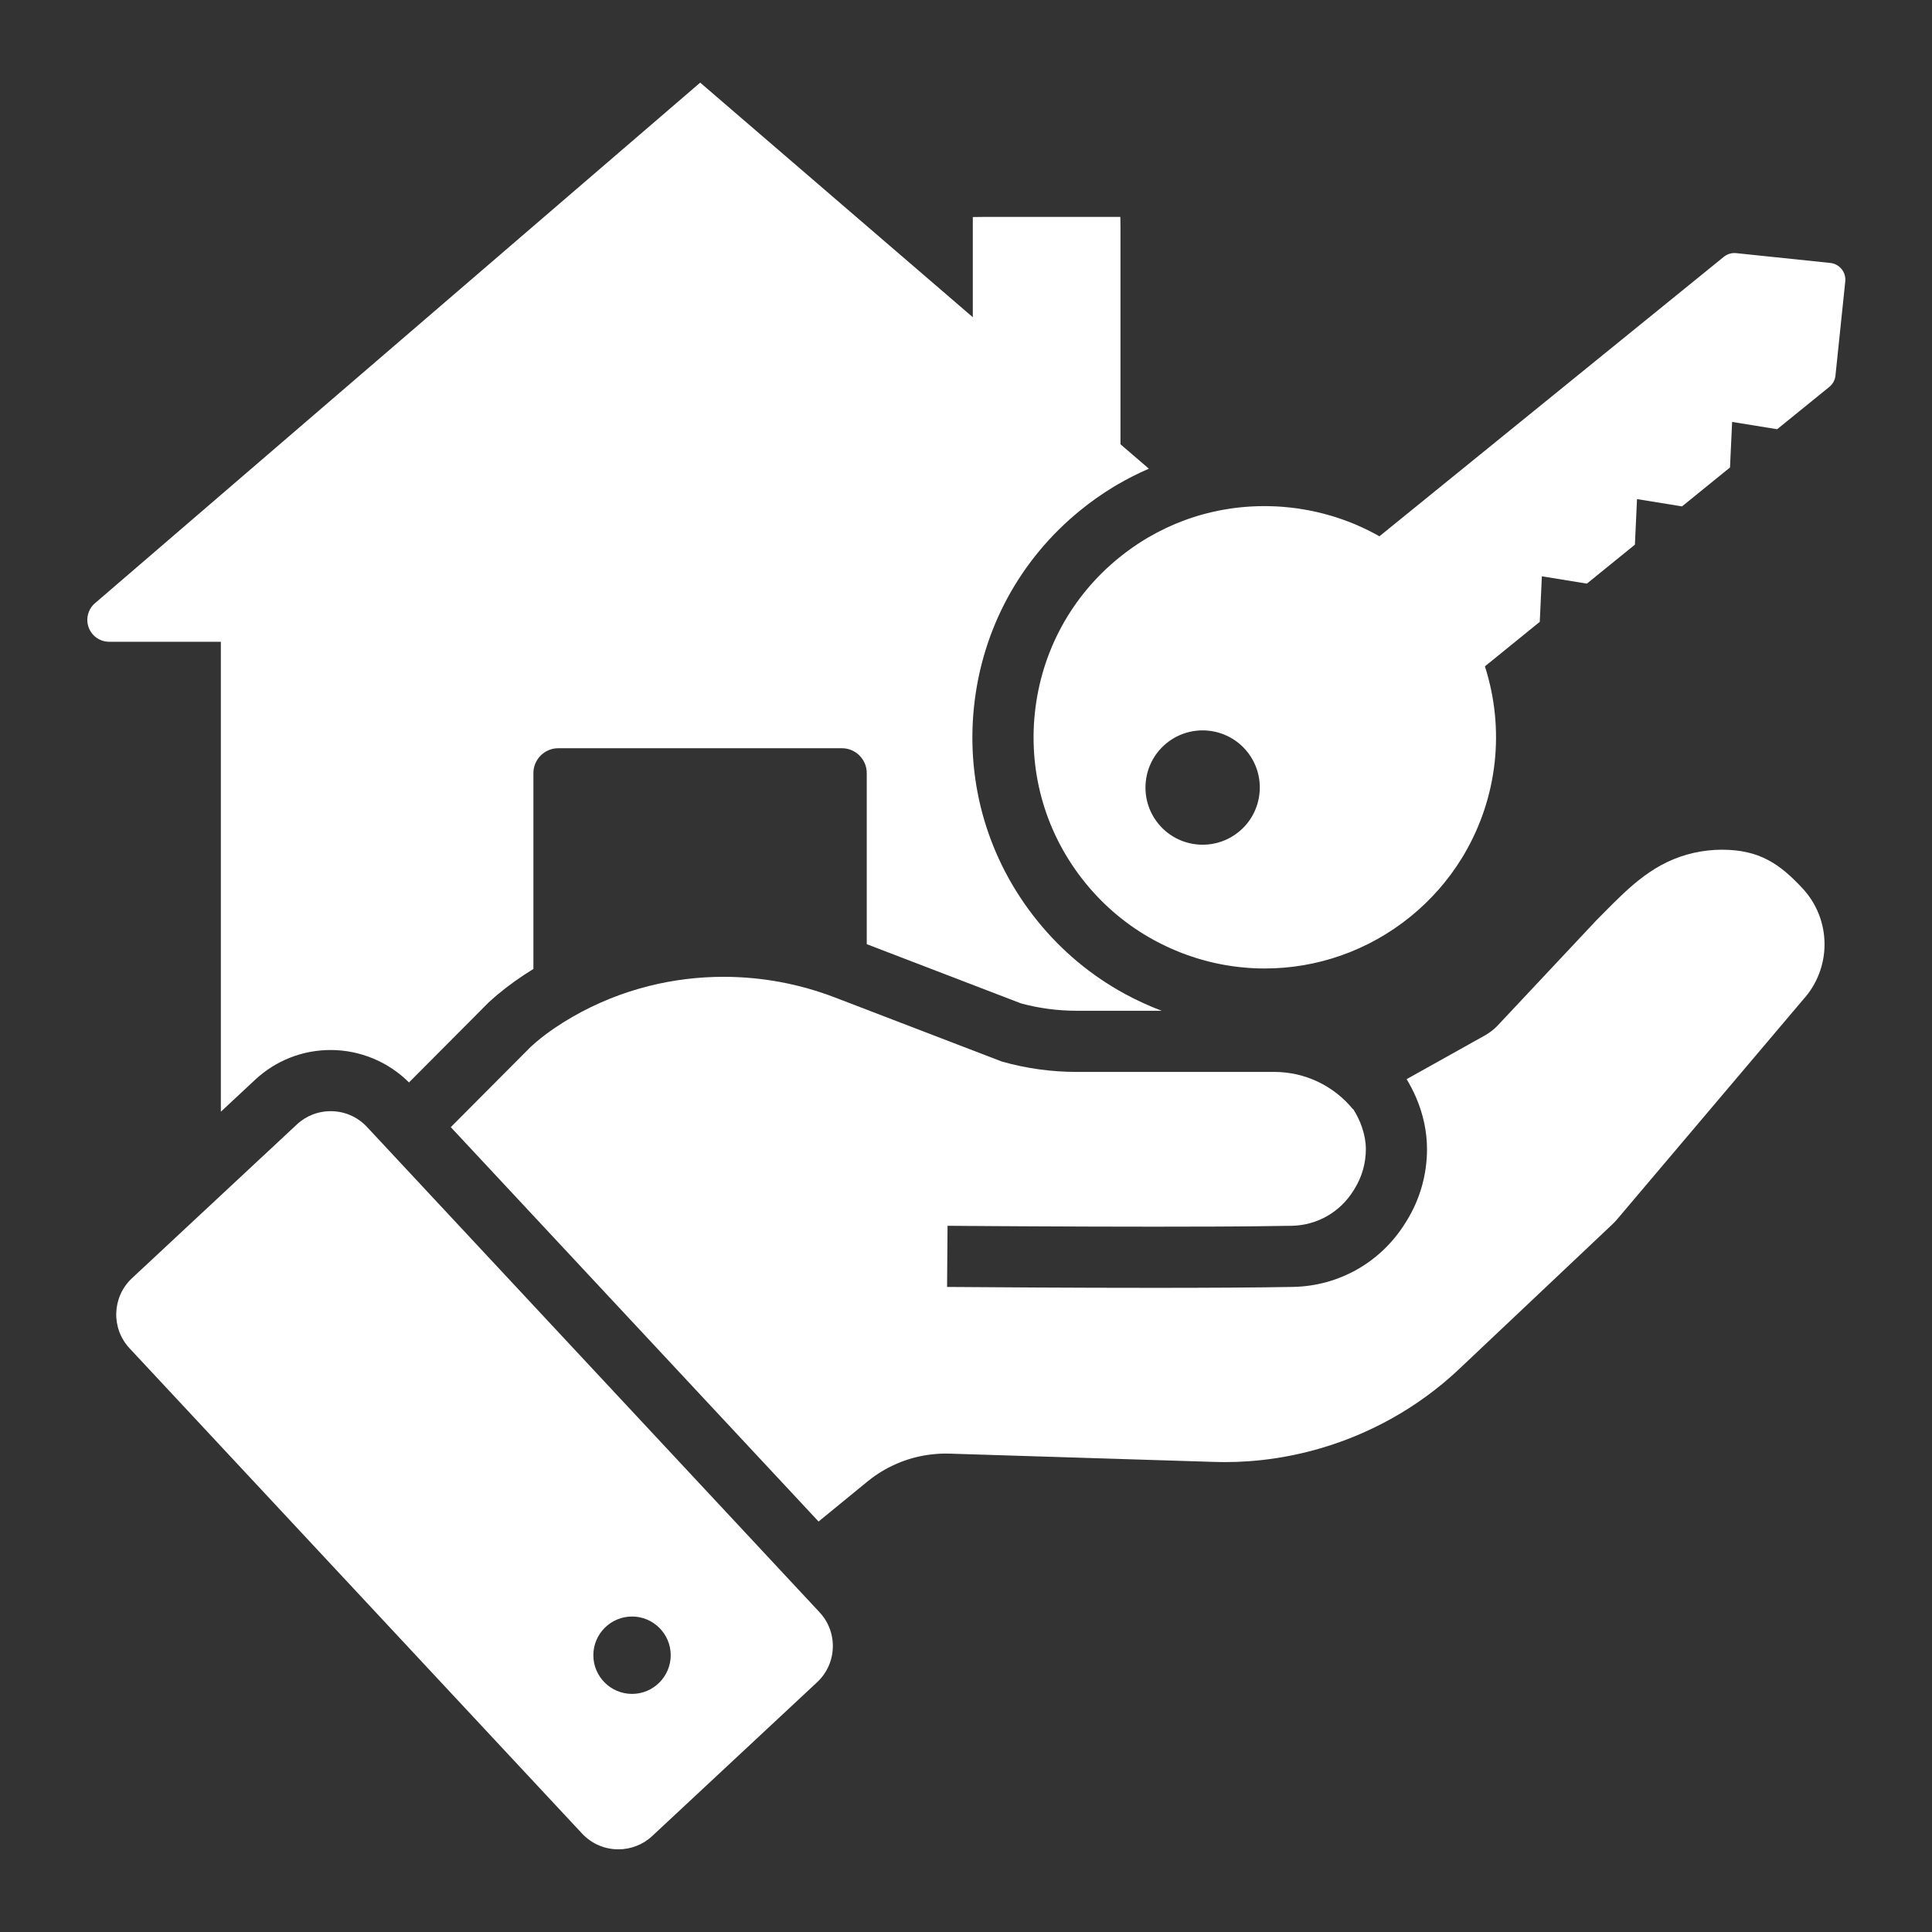
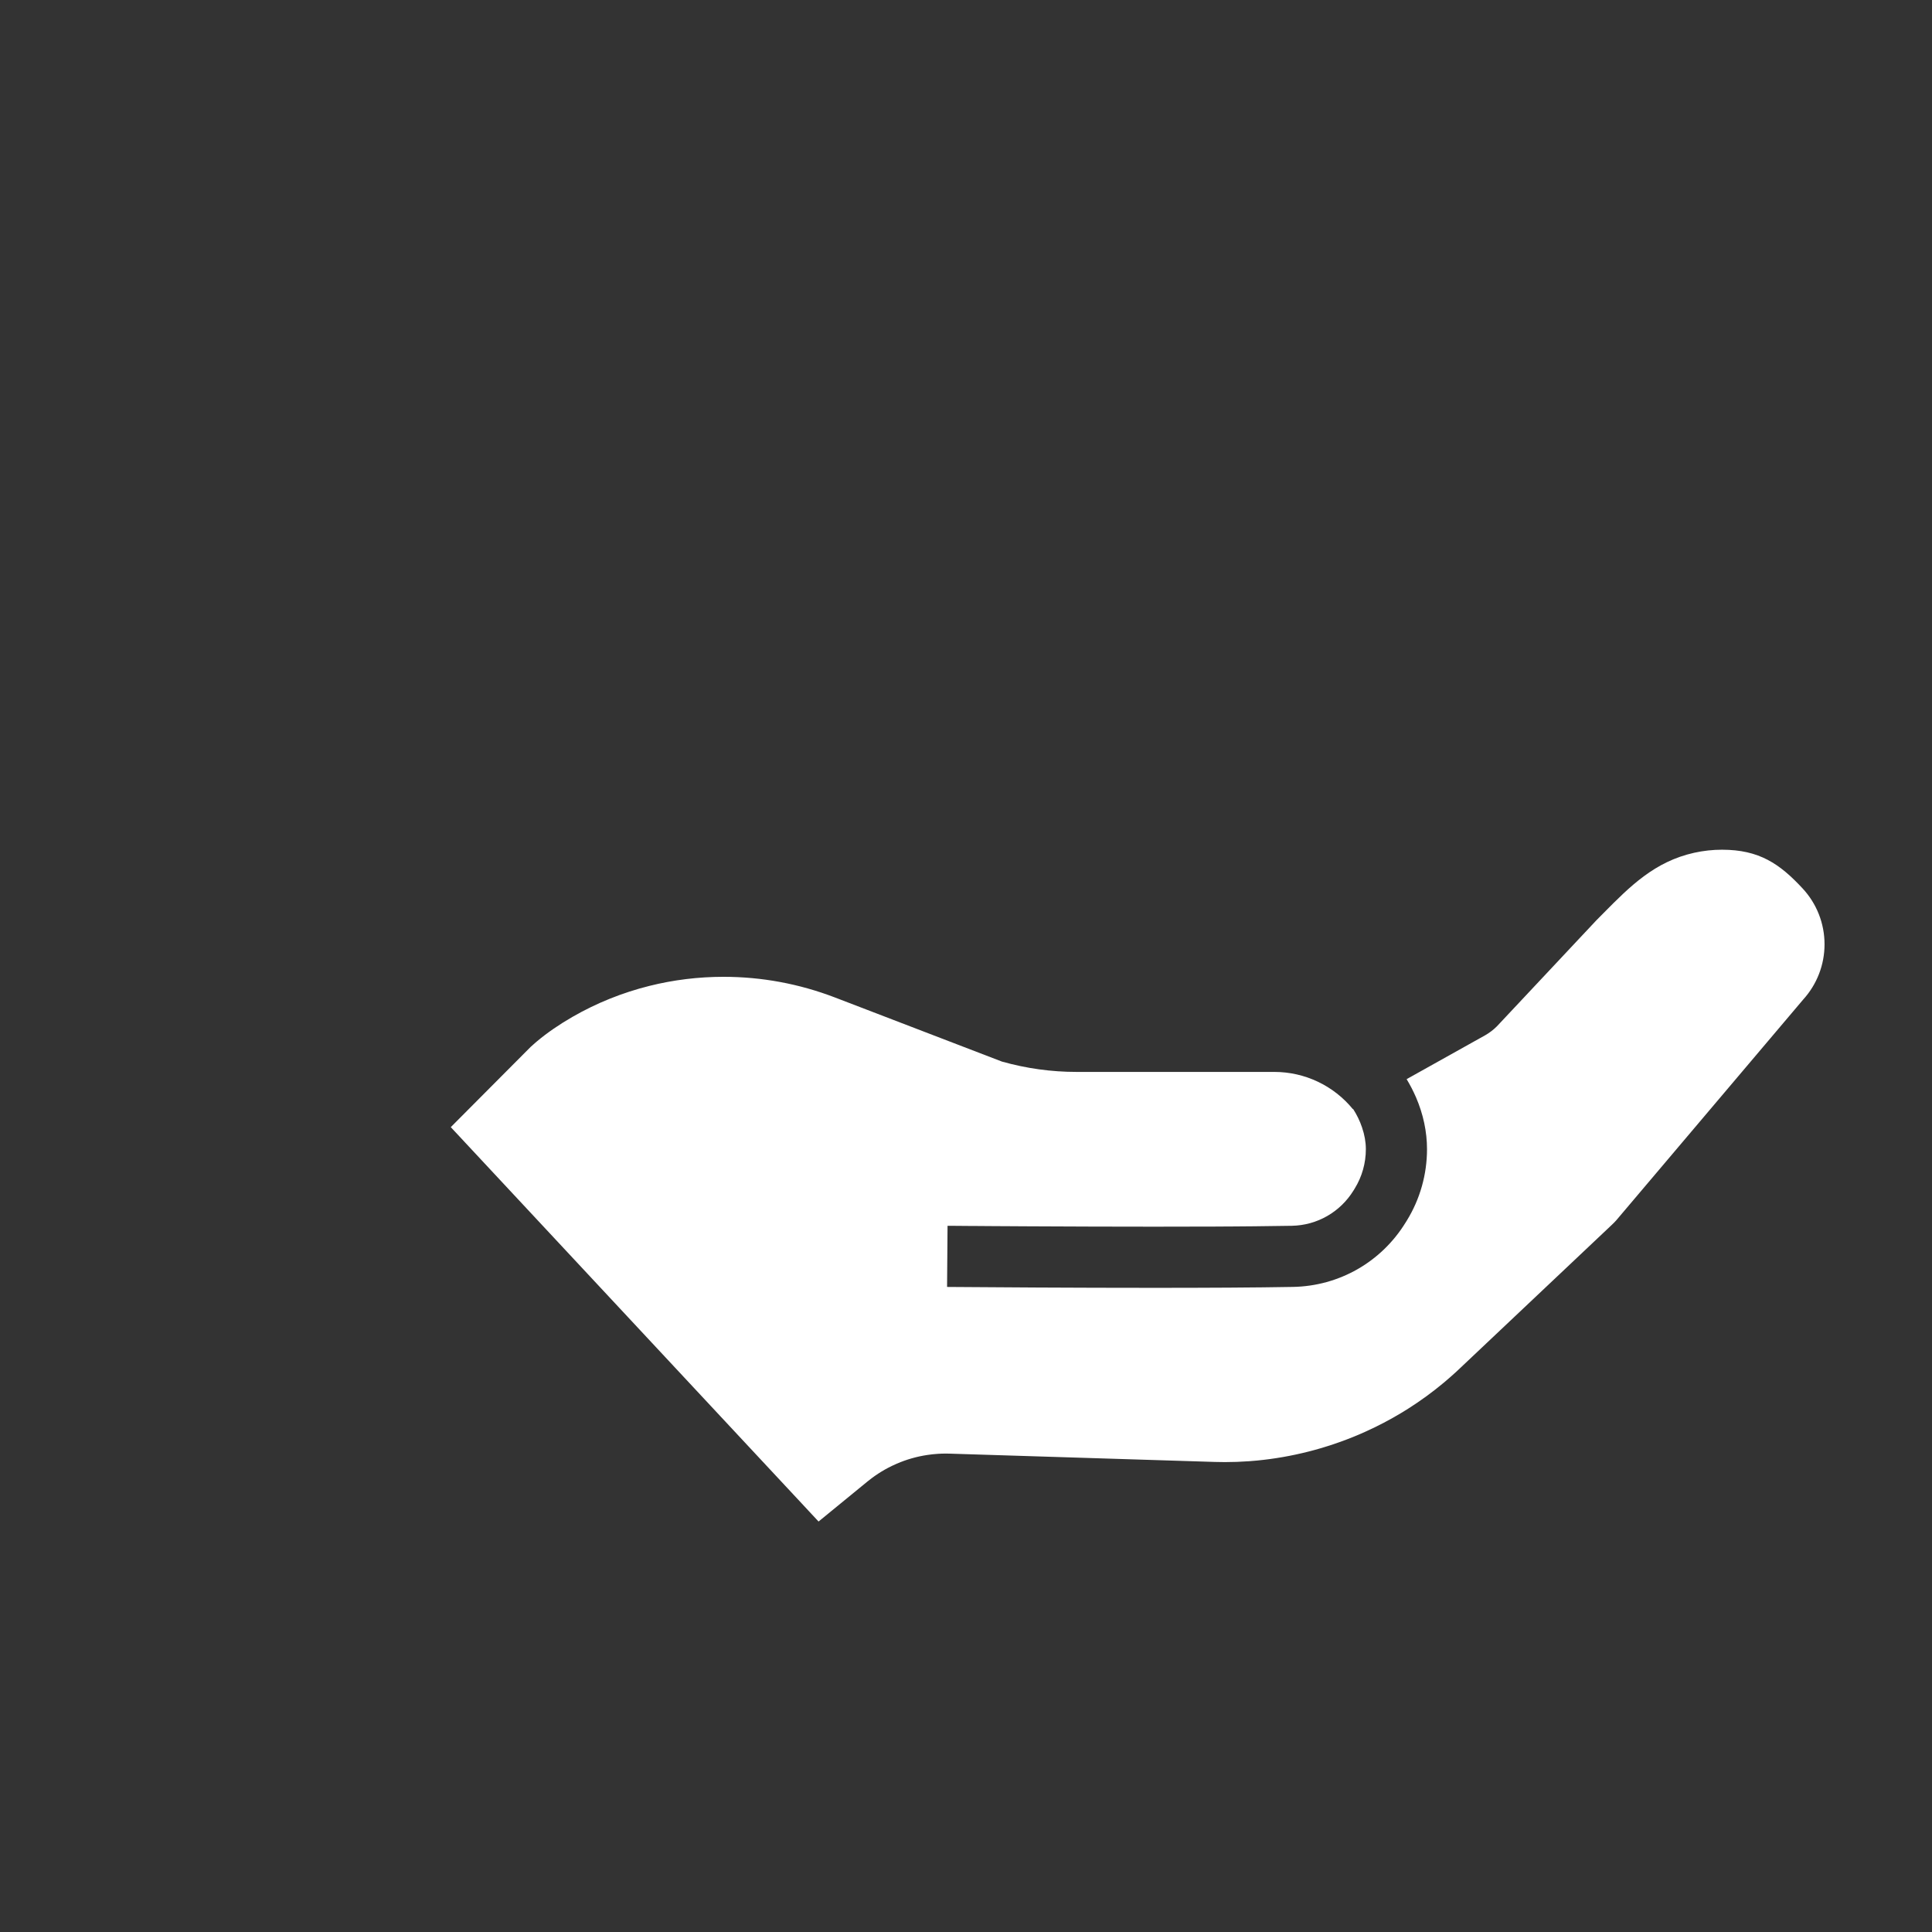
<svg xmlns="http://www.w3.org/2000/svg" width="1080" zoomAndPan="magnify" viewBox="0 0 810 810" height="1080" preserveAspectRatio="xMidYMid meet" version="1.0">
  <rect x="0" y="0" width="810" height="810" fill="#333333" stroke="none" />
  <defs>
    <clipPath id="9a162d5dee">
-       <path d="M 36 34.512 L 488 34.512 L 488 467 L 36 467 Z M 36 34.512 " clip-rule="nonzero" />
-     </clipPath>
+       </clipPath>
    <clipPath id="5300500239">
-       <path d="M 433 106 L 773.902 106 L 773.902 407 L 433 407 Z M 433 106 " clip-rule="nonzero" />
-     </clipPath>
+       </clipPath>
    <clipPath id="a17a876dfb">
      <path d="M 48 465 L 350 465 L 350 775.512 L 48 775.512 Z M 48 465 " clip-rule="nonzero" />
    </clipPath>
  </defs>
  <g clip-path="url(#9a162d5dee)">
-     <path fill="#ffffff" d="M 471.574 416.68 C 457.492 409.004 445.211 398.773 435.09 386.277 C 414.457 360.859 404.961 328.93 408.348 296.348 C 411.738 263.785 427.609 234.496 453.027 213.879 C 457.293 210.41 461.883 207.172 466.672 204.238 L 466.926 204.086 L 467.191 203.934 L 467.566 203.711 C 467.723 203.625 467.875 203.531 468.027 203.438 L 468.258 203.301 L 468.492 203.164 C 472.766 200.668 477.184 198.438 481.668 196.504 L 469.766 186.266 L 469.766 95.27 L 469.711 90.941 L 412.176 90.941 L 407.852 90.996 L 407.852 132.992 L 293.562 34.645 L 39.801 252.914 L 39.707 252.992 C 36.867 255.504 35.859 259.582 37.203 263.137 C 38.57 266.734 41.945 269.066 45.809 269.066 L 92.594 269.066 L 92.594 466.09 L 106.977 452.68 C 115.594 444.645 126.832 440.219 138.625 440.219 C 150.918 440.219 162.797 445.148 171.473 453.824 L 204.281 420.859 L 204.77 420.363 L 205.281 419.902 C 205.891 419.355 206.48 418.832 207.078 418.293 L 207.25 418.148 L 207.301 418.098 C 207.719 417.73 208.129 417.387 208.531 417.039 L 208.59 416.996 L 208.641 416.945 C 213.094 413.219 218.113 409.629 223.633 406.234 L 223.633 324.117 C 223.633 318.375 228.309 313.699 234.051 313.699 L 352.973 313.699 C 358.715 313.699 363.391 318.375 363.391 324.117 L 363.391 395.852 L 428.09 420.688 C 435.68 422.73 443.492 423.766 451.336 423.766 L 487.047 423.766 C 481.746 421.766 476.574 419.398 471.574 416.68 Z M 471.574 416.68 " fill-opacity="1" fill-rule="nonzero" />
-   </g>
+     </g>
  <path fill="#ffffff" d="M 764.945 395.91 C 764.945 404.508 761.75 412.746 755.953 419.113 L 677.562 511.695 C 676.973 512.344 676.348 512.977 675.699 513.582 L 611.691 574.035 C 611.281 574.426 610.863 574.812 610.453 575.195 C 609.617 575.957 608.777 576.719 607.922 577.461 C 607.066 578.215 606.215 578.949 605.34 579.676 C 600.574 583.656 595.547 587.316 590.316 590.633 C 589.367 591.23 588.41 591.82 587.445 592.402 C 582.625 595.301 577.625 597.914 572.496 600.223 C 570.957 600.922 569.41 601.59 567.855 602.223 C 565.777 603.078 563.676 603.879 561.547 604.633 C 559.957 605.203 558.359 605.742 556.754 606.246 C 555.684 606.59 554.609 606.914 553.531 607.23 C 551.906 607.707 550.285 608.152 548.652 608.562 C 541.566 610.367 534.336 611.633 527.035 612.34 C 525.918 612.445 524.789 612.539 523.66 612.625 C 520.285 612.871 516.891 612.992 513.496 612.992 C 512.078 612.992 510.668 612.965 509.25 612.922 L 398.148 609.445 C 397.602 609.426 397.066 609.418 396.52 609.418 C 395.398 609.418 394.277 609.453 393.168 609.527 C 392.422 609.57 391.68 609.641 390.945 609.719 C 390.203 609.793 389.465 609.898 388.738 610.008 C 384.348 610.668 380.066 611.898 375.996 613.648 C 375.312 613.941 374.645 614.246 373.98 614.57 C 371.98 615.527 370.039 616.625 368.176 617.844 C 367.238 618.453 366.32 619.094 365.426 619.77 C 364.828 620.211 364.238 620.676 363.656 621.152 L 343.188 637.906 L 342.051 636.691 L 339.133 633.562 L 336.246 630.453 L 336.23 630.434 L 336.211 630.418 L 197.734 481.934 L 195.473 479.508 L 192.566 476.387 L 189.625 473.242 L 188.992 472.559 L 222.453 438.945 C 222.848 438.586 223.238 438.242 223.633 437.891 C 223.848 437.703 224.051 437.516 224.266 437.328 C 224.555 437.07 224.84 436.832 225.121 436.594 C 229.41 432.996 234.418 429.551 240.043 426.312 C 250.094 420.535 260.914 416.176 272.215 413.355 C 282.348 410.816 292.82 409.535 303.34 409.535 C 319.355 409.535 335.094 412.457 350.117 418.219 L 363.391 423.312 L 420.062 445.07 C 430.234 447.941 440.758 449.406 451.336 449.406 L 534.242 449.406 C 547.105 449.406 559.156 455.176 567.207 465.02 L 567.316 464.961 C 568.094 466.184 568.797 467.422 569.402 468.688 C 570.043 470.004 570.59 471.328 571.035 472.668 C 572.094 475.746 572.641 478.84 572.641 481.797 C 572.641 487.633 571.027 493.352 567.977 498.293 L 567.48 499.105 C 561.883 508.18 552.207 513.719 541.602 513.918 C 536.82 514 531.508 514.07 525.781 514.129 C 524.633 514.137 523.48 514.148 522.309 514.156 C 521.719 514.164 521.129 514.172 520.531 514.172 C 519.344 514.18 518.148 514.191 516.934 514.199 C 516.328 514.199 515.719 514.207 515.098 514.207 C 513.258 514.215 511.387 514.223 509.496 514.242 C 501.293 514.273 492.652 514.293 483.898 514.293 C 466.746 514.293 449.156 514.23 433.609 514.148 C 432.199 514.137 430.809 514.129 429.43 514.129 C 426.672 514.113 423.996 514.094 421.398 514.078 C 420.105 514.07 418.832 514.07 417.586 514.062 C 414.254 514.035 411.098 514.02 408.148 513.992 C 407.414 513.992 406.688 513.984 405.98 513.984 C 403.852 513.969 401.832 513.949 399.961 513.934 C 399.34 513.934 398.73 513.926 398.141 513.926 C 397.844 513.926 397.551 513.918 397.262 513.918 L 397.066 539.555 C 415.609 539.703 450.637 539.934 484.07 539.934 C 505.703 539.934 526.676 539.828 542.07 539.547 C 561.453 539.199 579.113 529.105 589.289 512.574 L 589.797 511.77 C 595.352 502.754 598.281 492.387 598.281 481.797 C 598.281 474.473 596.699 467.098 593.66 460.035 C 593.094 458.738 592.48 457.449 591.82 456.164 C 591.172 454.91 590.469 453.668 589.734 452.438 L 622.719 434.012 C 624.496 432.996 626.145 431.73 627.59 430.285 L 669.324 385.801 C 670.355 384.766 671.375 383.738 672.383 382.715 C 683.34 371.656 693.691 361.211 710.297 357.527 C 714.152 356.672 718.066 356.246 721.945 356.246 C 737.586 356.246 746.168 362.176 755.695 372.422 C 761.664 378.824 764.945 387.168 764.945 395.91 Z M 764.945 395.91 " fill-opacity="1" fill-rule="nonzero" />
  <g clip-path="url(#5300500239)">
-     <path fill="#ffffff" d="M 767.371 110.242 L 727.844 106.121 C 727.621 106.105 727.398 106.09 727.176 106.09 C 725.562 106.09 724.004 106.637 722.723 107.668 L 578.324 224.848 C 575.746 223.375 573.094 222.027 570.387 220.812 C 570.172 220.719 569.949 220.617 569.734 220.52 C 569.512 220.418 569.301 220.324 569.078 220.23 C 568.367 219.922 567.66 219.625 566.941 219.332 C 566.633 219.215 566.324 219.086 566.008 218.965 C 565.703 218.836 565.387 218.719 565.078 218.605 C 564.41 218.352 563.734 218.102 563.051 217.863 C 562.379 217.617 561.703 217.387 561.02 217.164 C 560.582 217.016 560.145 216.871 559.711 216.734 C 559.582 216.699 559.461 216.66 559.344 216.625 C 558.914 216.488 558.488 216.359 558.062 216.238 C 556.027 215.633 553.977 215.102 551.914 214.633 C 550.898 214.402 549.863 214.18 548.84 213.984 C 547.977 213.82 547.113 213.66 546.25 213.523 C 545.566 213.402 544.875 213.301 544.188 213.195 C 543.668 213.121 543.148 213.051 542.625 212.992 C 542.113 212.922 541.609 212.863 541.094 212.805 C 541.07 212.797 541.043 212.797 541.02 212.797 C 540.129 212.691 539.242 212.605 538.352 212.539 C 537.949 212.496 537.559 212.469 537.156 212.445 C 536.957 212.426 536.762 212.41 536.566 212.402 C 536.367 212.395 536.172 212.375 535.977 212.367 C 535.582 212.344 535.199 212.324 534.805 212.301 C 533.926 212.258 533.055 212.23 532.18 212.215 C 531.48 212.195 530.789 212.188 530.086 212.188 C 529.48 212.188 528.875 212.195 528.266 212.215 C 528.078 212.215 527.891 212.215 527.703 212.223 C 527.172 212.23 526.645 212.25 526.105 212.273 C 525.941 212.281 525.77 212.281 525.609 212.301 C 525.523 212.301 525.438 212.309 525.352 212.309 C 524.812 212.324 524.273 212.359 523.738 212.395 C 523.035 212.438 522.328 212.488 521.625 212.555 C 521.191 212.59 520.754 212.633 520.309 212.676 C 519.812 212.719 519.316 212.77 518.824 212.836 C 518.336 212.891 517.84 212.949 517.352 213.016 C 516.676 213.102 515.992 213.195 515.316 213.309 C 514.668 213.402 514.02 213.512 513.371 213.625 C 512.77 213.727 512.164 213.836 511.566 213.957 C 511.309 214 511.043 214.051 510.789 214.113 C 510.781 214.113 510.781 214.113 510.77 214.113 C 509.754 214.309 508.738 214.531 507.73 214.777 C 507.207 214.898 506.688 215.027 506.164 215.164 C 505.984 215.207 505.812 215.25 505.633 215.301 C 505.098 215.438 504.566 215.582 504.027 215.734 L 504.02 215.734 C 503.781 215.797 503.531 215.863 503.285 215.941 C 503.047 216.008 502.805 216.086 502.559 216.152 C 502.508 216.164 502.445 216.18 502.395 216.195 C 502.164 216.273 501.926 216.344 501.695 216.418 C 501.488 216.48 501.285 216.547 501.078 216.605 C 500.867 216.676 500.66 216.734 500.457 216.805 C 500.387 216.82 500.328 216.848 500.266 216.863 C 500.242 216.871 500.215 216.879 500.191 216.891 C 500.184 216.891 500.184 216.891 500.172 216.898 C 499.625 217.07 499.07 217.258 498.531 217.445 C 497.953 217.641 497.379 217.848 496.805 218.059 C 491.5 220 486.32 222.453 481.406 225.316 C 481.098 225.504 480.797 225.684 480.488 225.863 L 480.062 226.109 C 476.25 228.445 472.594 231.027 469.191 233.785 C 449.09 250.094 436.543 273.254 433.859 299.008 C 431.184 324.758 438.688 350.016 455.004 370.117 C 463.027 380.023 472.738 388.105 483.848 394.16 C 484.309 394.406 484.762 394.652 485.227 394.895 C 485.688 395.133 486.148 395.371 486.602 395.602 C 487.062 395.832 487.523 396.062 487.992 396.285 C 488.406 396.492 488.816 396.688 489.227 396.875 C 489.438 396.969 489.652 397.074 489.867 397.168 C 490.328 397.391 490.789 397.594 491.258 397.801 C 491.781 398.031 492.293 398.254 492.816 398.465 C 493.352 398.695 493.898 398.918 494.438 399.133 C 494.805 399.277 495.172 399.422 495.539 399.57 C 495.66 399.621 495.789 399.664 495.91 399.715 C 495.953 399.723 495.992 399.738 496.027 399.758 C 496.055 399.766 496.078 399.773 496.105 399.781 C 496.582 399.961 497.07 400.141 497.551 400.312 C 498.07 400.5 498.594 400.688 499.113 400.859 C 499.805 401.098 500.488 401.32 501.184 401.543 C 501.336 401.594 501.488 401.645 501.645 401.688 C 502.32 401.902 502.992 402.098 503.668 402.293 C 504.156 402.434 504.637 402.57 505.121 402.695 C 505.609 402.832 506.098 402.961 506.582 403.082 C 507.07 403.199 507.559 403.32 508.047 403.441 C 508.531 403.559 509.02 403.672 509.508 403.773 C 509.906 403.859 510.309 403.945 510.703 404.031 C 511.105 404.117 511.508 404.191 511.906 404.27 C 512.402 404.371 512.906 404.465 513.402 404.551 C 513.781 404.621 514.156 404.688 514.531 404.746 L 514.559 404.746 C 515.242 404.859 515.934 404.969 516.617 405.062 C 517.156 405.141 517.695 405.219 518.234 405.285 C 518.77 405.355 519.309 405.414 519.848 405.473 C 520.84 405.578 521.824 405.672 522.812 405.746 C 523.309 405.789 523.805 405.824 524.301 405.852 C 524.738 405.883 525.164 405.91 525.602 405.926 C 526.027 405.945 526.445 405.961 526.875 405.98 C 527.234 405.996 527.59 406.004 527.949 406.012 C 528.062 406.012 528.172 406.02 528.285 406.02 L 528.395 406.02 C 529.02 406.031 529.633 406.039 530.25 406.039 L 530.301 406.039 C 552.043 406.039 573.625 398.68 591.332 384.305 C 599.863 377.383 607.086 369.168 612.828 359.867 L 613.035 359.527 C 613.301 359.09 613.562 358.656 613.805 358.246 C 627.871 334.348 631.023 305.707 622.555 279.375 L 645.555 260.707 L 646.434 241.613 L 665.305 244.684 L 685.441 228.352 L 686.324 209.25 L 705.195 212.309 L 725.312 195.984 L 726.203 176.891 L 745.074 179.957 L 766.988 162.18 C 768.434 161 769.355 159.258 769.527 157.453 L 773.637 117.977 C 774.039 114.121 771.227 110.652 767.371 110.242 Z M 519.309 348.801 C 514.883 352.398 509.539 354.152 504.234 354.152 C 497.25 354.152 490.32 351.125 485.594 345.289 C 477.258 335.023 478.84 319.895 489.105 311.57 C 499.371 303.238 514.496 304.809 522.824 315.074 C 531.164 325.34 529.582 340.469 519.309 348.801 Z M 519.309 348.801 " fill-opacity="1" fill-rule="nonzero" />
-   </g>
+     </g>
  <g clip-path="url(#a17a876dfb)">
-     <path fill="#ffffff" d="M 343.586 675.93 L 340.828 672.973 L 323.297 654.176 L 320.375 651.039 L 317.461 647.906 L 179.633 500.121 L 176.719 496.992 L 173.805 493.867 L 170.891 490.746 L 153.84 472.457 C 153.695 472.301 153.551 472.148 153.387 471.992 C 151.445 470.027 149.199 468.531 146.789 467.516 C 146.141 467.234 145.473 466.996 144.805 466.789 C 144.473 466.688 144.141 466.594 143.797 466.508 C 143.121 466.336 142.438 466.191 141.746 466.09 C 140.711 465.934 139.668 465.859 138.625 465.859 C 137.68 465.859 136.719 465.926 135.781 466.055 C 135.148 466.141 134.523 466.25 133.898 466.395 C 132.969 466.617 132.047 466.898 131.141 467.242 C 130.543 467.48 129.941 467.738 129.363 468.027 C 128.781 468.32 128.207 468.637 127.652 468.984 C 126.531 469.688 125.465 470.5 124.465 471.43 L 92.594 501.148 L 55.328 535.898 C 46.945 543.727 46.492 556.898 54.305 565.273 L 244.051 768.746 C 248.145 773.133 253.691 775.344 259.266 775.344 C 264.34 775.344 269.434 773.5 273.434 769.773 L 342.562 705.305 L 342.562 705.297 C 346.621 701.512 348.965 696.375 349.16 690.828 C 349.348 685.281 347.375 679.988 343.586 675.93 Z M 264.984 710.176 C 256.043 710.176 248.762 702.895 248.762 693.953 C 248.762 685.016 256.043 677.734 264.984 677.734 C 273.922 677.734 281.203 685.016 281.203 693.953 C 281.195 702.895 273.914 710.176 264.984 710.176 Z M 264.984 710.176 " fill-opacity="1" fill-rule="nonzero" />
-   </g>
+     </g>
</svg>